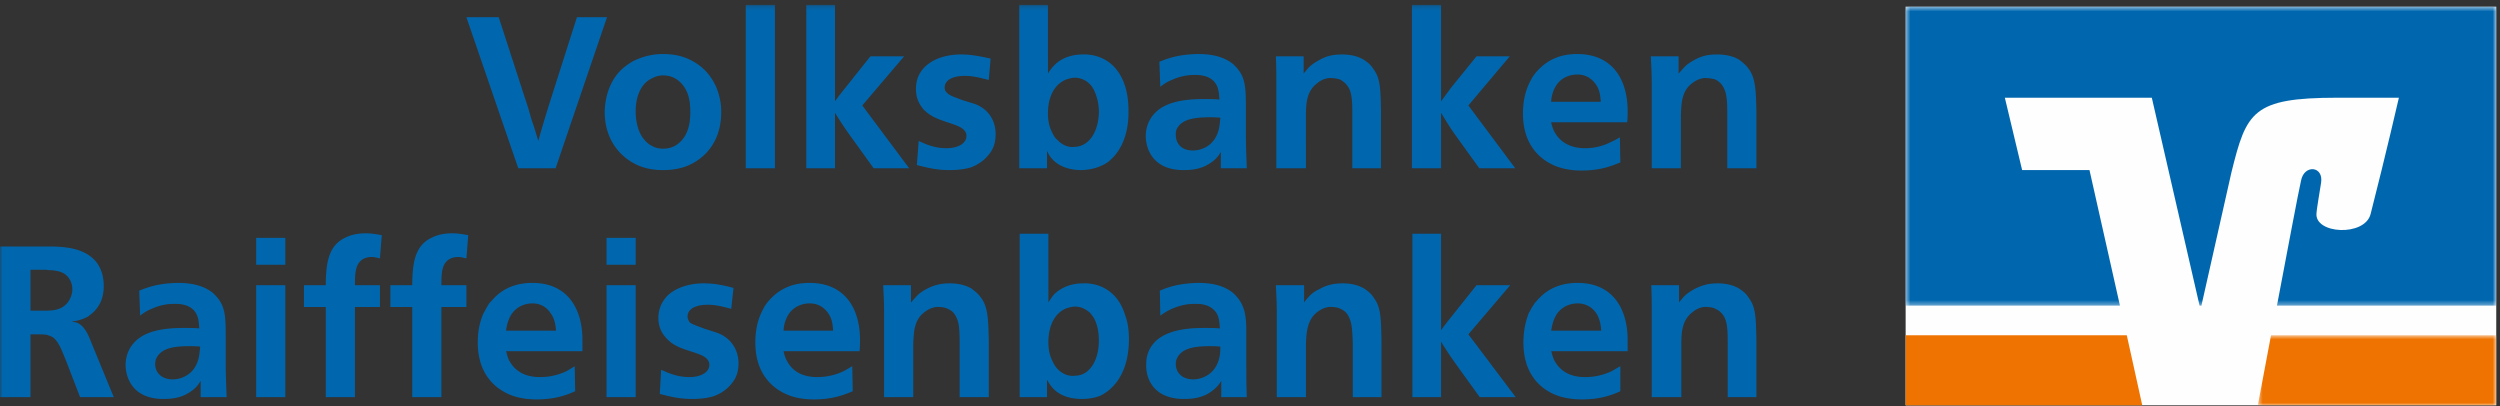
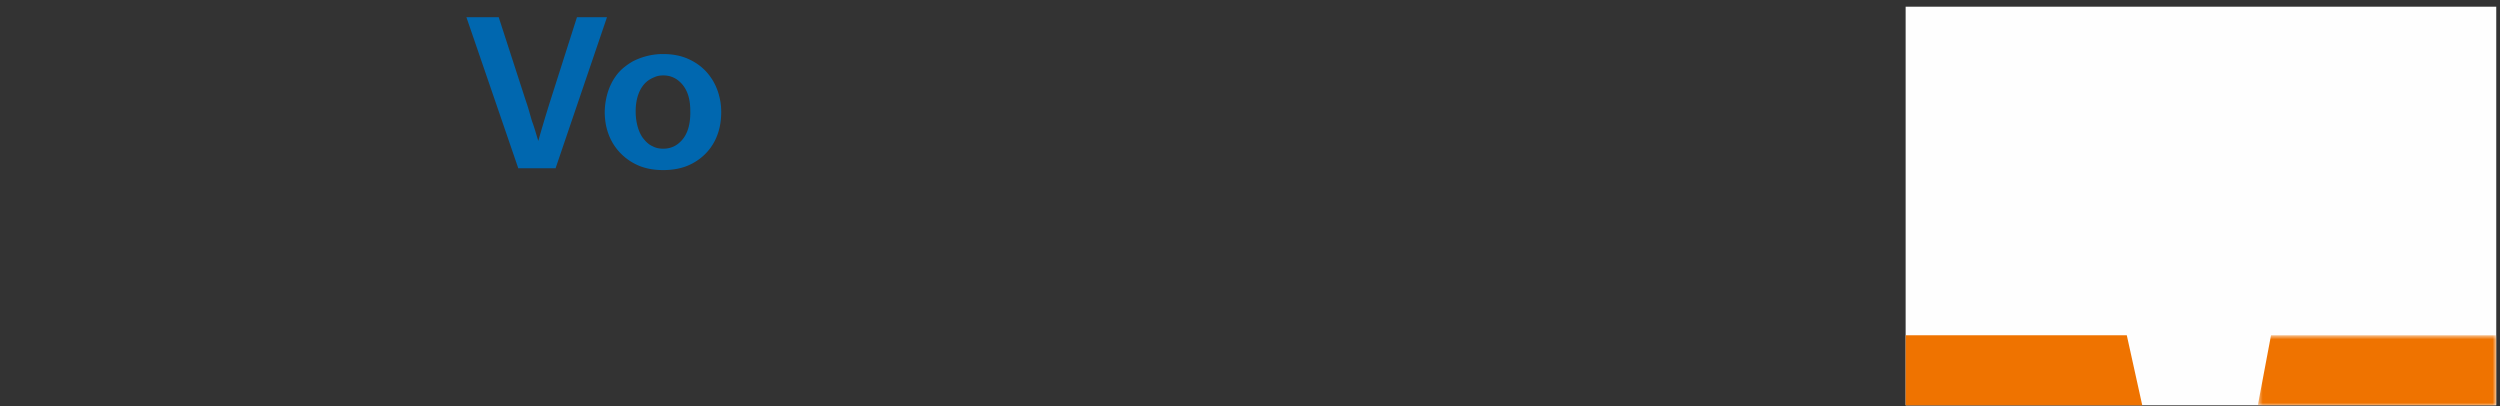
<svg xmlns="http://www.w3.org/2000/svg" xmlns:xlink="http://www.w3.org/1999/xlink" width="511" height="83" viewBox="0 0 511 83">
  <rect x="0" y="0" width="511" height="83" fill="#333333" stroke="none" />
  <defs>
    <path id="a" d="M49.236 15V.678H.501V15z" />
-     <path id="c" d="M121.236 61.632V.526H.513v61.106h120.723z" />
-     <path id="e" d="M0 82h510.236V.154H0z" />
  </defs>
  <g fill="none" fill-rule="evenodd">
    <path fill="#FEFEFE" d="M389.513 82.844h120.721V1.37H389.513z" />
    <g transform="translate(0 .846)">
      <g transform="translate(461 67)">
        <mask id="b" fill="#fff">
          <use xlink:href="#a" />
        </mask>
        <path fill="#EF7300" d="M49.236 15V.678H3.198C1.988 7.28.873 12.86.501 15h48.735z" mask="url(#b)" />
      </g>
      <path fill="#EF7300" d="M389.514 67.678V82h48.363l-3.162-14.322z" />
      <g transform="translate(389)">
        <mask id="d" fill="#fff">
          <use xlink:href="#c" />
        </mask>
        <path fill="#0067AF" d="M24.323 33.916L20.79 19.128H50.83l9.765 42.504h.373l6.138-27.251c3.07-12.37 4.28-15.253 21.67-15.253h12.557s-2.605 11.347-5.767 23.717c-1.116 4.743-11.626 4.184-11.068-.187 0-.465.558-3.813.93-6.138.558-3.441-3.44-3.813-4.092-.465-.558 2.418-2.79 14.323-4.929 25.577h44.83V.526H.512v61.106H44.32l-6.23-27.716H24.322z" mask="url(#d)" />
      </g>
      <path fill="#0067AF" d="M101.936 2.665H95.33l10.605 30.878h7.625l10.51-30.878h-6.138l-5.488 17.207a266.78 266.78 0 0 0-2.417 8.091c-.466-1.488-.745-2.604-1.303-4.092-.465-1.58-.744-2.698-1.301-4.279l-5.489-16.927zM135.604 14.57c1.674 0 2.791.744 3.534 1.488 1.674 1.674 1.954 4 1.954 5.674.093 3.162-.744 5.208-2.047 6.417-.65.651-1.767 1.395-3.441 1.395-.372 0-1.395 0-2.325-.558-.279-.093-1.023-.558-1.674-1.395-.837-.93-1.674-2.976-1.674-5.673 0-2.884.93-4.93 2.232-6.046.186-.186.837-.65 1.581-.93.558-.279 1.209-.372 1.86-.372m-.093-4.37c-2.883 0-5.115.93-6.324 1.58-.279.186-1.116.651-2.14 1.581-1.767 1.674-3.348 4.557-3.441 8.65 0 6.51 4.093 10.044 7.627 11.253 1.395.466 2.79.652 4.278.652.651 0 2.604 0 4.651-.744 3.534-1.303 7.254-4.744 7.254-11.068 0-.465 0-1.767-.372-3.162-.279-1.21-1.488-5.58-6.324-7.72-1.582-.744-3.442-1.023-5.209-1.023" />
      <mask id="f" fill="#fff">
        <use xlink:href="#e" />
      </mask>
-       <path fill="#0067AF" d="M152.438 33.543h5.953V.154h-5.953zM170.668.154h-5.86v33.39h5.86V22.195a70.68 70.68 0 0 0 2.883 4.372l5.022 6.975h7.255l-9.58-12.834 8.557-10.045h-6.883l-5.115 6.417a55.387 55.387 0 0 0-2.139 2.791V.154zM202.476 11.13c-2.139-.466-3.906-.838-6.045-.838-.465 0-4.558-.093-7.255 2.418-1.58 1.488-1.953 3.162-1.953 4.65 0 1.953.744 3.162 1.488 4.092 1.674 1.767 3.627 2.233 6.046 3.07 1.023.372 2.79.93 2.79 2.418s-1.675 2.511-4.092 2.511c-2.698 0-4.65-1.023-5.674-1.488l-.372 4.93c2.604.65 4.185 1.023 6.696 1.023.56 0 2.512 0 4.372-.559.465-.186 2.232-.837 3.627-2.604 1.116-1.302 1.395-2.79 1.395-4.185 0-.65 0-4.186-3.72-5.953-.65-.278-1.674-.558-3.162-1.023-1.395-.558-2.418-.837-2.976-1.395a1.451 1.451 0 0 1-.559-1.116c0-1.58 1.675-2.418 4.093-2.418 1.767 0 3.07.372 4.93.837l.371-4.37zM219.683 15.035c1.488 0 2.51.744 3.069 1.302.279.28.65.744.93 1.395.65 1.396.93 2.884.93 4.279 0 1.674-.465 4.557-2.325 6.138-1.21 1.023-2.418 1.023-2.79 1.023-.372.093-1.953.093-3.348-1.395-.558-.465-.838-1.023-1.116-1.581-.651-1.302-.837-2.604-.837-3.906 0-2.047.557-5.581 3.72-6.882.558-.187 1.209-.373 1.767-.373zM208.336.154v33.389h5.673v-3.534c.093.093.373.838.838 1.396 1.209 1.487 3.255 2.511 6.23 2.511.373 0 2.326-.093 3.907-.838.93-.372 1.58-.836 1.953-1.209 2.14-1.86 3.814-5.208 3.72-10.137 0-2.325-.371-3.906-.65-4.837-1.953-6.324-7.07-6.696-8.743-6.603-2.883 0-4.93 1.209-5.953 2.418-.372.372-.65.744-1.115 1.488V.154h-5.86zM249.445 23.22s-.093 1.023-.186 1.674c-.651 4.279-4 5.023-5.395 5.023-2.79 0-3.534-1.862-3.534-3.163 0-.466 0-.93.279-1.395 1.023-1.768 3.349-2.233 6.51-2.233.838 0 1.582 0 2.326.093zm5.395 10.324c-.094-2.79-.187-4.743-.187-7.533v-5.395c0-1.488 0-3.907-.558-5.396-.465-1.395-1.395-2.324-1.953-2.882-2.232-1.86-5.115-2.14-7.347-2.14-3.907.093-5.953.838-7.813 1.582l.186 5.115c1.023-.837 1.86-1.208 2.325-1.394.837-.372 2.418-1.024 4.65-1.024h.558c1.953.093 3.07.743 3.72 1.674.745 1.023.745 2.326.838 3.349-1.116-.093-1.953-.093-3.07-.093h-.28c-4.556 0-7.625.837-9.485 2.51-1.116 1.023-2.14 2.511-2.232 4.93 0 2.79 1.488 7.069 7.719 7.069 1.675 0 3.442-.186 5.116-1.21 1.58-.93 2.139-1.86 2.51-2.51v3.348h5.303zM282.276 33.543V21.824c-.094-4.185-.094-6.603-1.488-8.463-.744-1.209-1.489-1.58-1.953-1.953-.93-.558-2.326-1.116-4.465-1.116-1.674 0-3.069.186-4.836 1.21-.279.185-1.302.65-2.233 1.673-.278.372-.557.651-.837 1.023v-3.534h-5.672c.092 2.046.092 3.441.092 5.487v17.392h6.045V22.848c0-2.698.187-5.116 2.326-6.697 1.21-1.023 2.511-1.116 2.976-1.023.744 0 1.396.186 1.674.28.838.464 1.303.93 1.767 1.673.652 1.21.745 2.697.745 5.395v11.067h5.86zM294.553.154H288.6v33.39h5.952V22.195c1.023 1.675 1.675 2.791 2.79 4.372l5.023 6.975h7.347l-9.58-12.834 8.464-10.045h-6.79l-5.207 6.417c-.744 1.023-1.303 1.767-2.047 2.791V.154zM317.06 19.965c0-.372.094-1.86 1.024-3.348 1.488-2.233 3.906-2.233 4.279-2.233.557 0 2.325 0 3.719 1.86.93 1.21 1.024 2.512 1.118 3.72h-10.14zm15.532 4.186c.094-.838.094-1.582.094-2.326 0-6.138-2.883-11.626-10.323-11.626-4.094 0-6.604 1.674-8.372 3.72-.279.279-.558.745-.837 1.116 0 .094-.464.838-.65 1.303-.559 1.209-1.21 3.162-1.21 6.045 0 6.139 3.256 9.394 6.882 10.789 2.233.837 4.464.837 5.115.837 3.815 0 6.14-.93 7.908-1.674l-.095-5.116c-.185.093-1.022.65-1.767.93-1.767.93-3.626 1.303-5.394 1.303-1.86 0-4.558-.558-6.046-3.07-.558-.837-.837-2.14-.837-2.231h15.532zM359.007 33.543V21.824c-.093-4.185-.186-6.603-1.488-8.463-.837-1.209-1.581-1.58-1.953-1.953-.93-.558-2.326-1.116-4.558-1.116-1.674 0-3.068.186-4.836 1.21-.28.185-1.302.65-2.14 1.673-.371.372-.557.651-.93 1.023v-3.534h-5.672c.093 2.046.185 3.441.185 5.487v17.392h5.954V22.848c.092-2.698.185-5.116 2.324-6.697 1.302-1.023 2.604-1.116 2.976-1.023.837 0 1.396.186 1.768.28.837.464 1.302.93 1.674 1.673.65 1.21.744 2.697.744 5.395v11.067h5.952zM6.231 54.284h2.883c.465 0 .651.093 1.117.093 1.953.093 3.068.558 3.812 1.581.373.466.745 1.303.745 2.325 0 1.116-.465 1.953-.745 2.419-1.3 1.953-3.44 1.953-5.022 1.953h-2.79v-8.371zm12.277 14.509c-.465-1.209-1.302-3.162-2.883-3.72-.465-.094-1.023-.186-1.116-.186.93-.093 1.86-.28 2.883-.745.465-.185.744-.372.93-.557 1.581-1.116 2.884-2.977 2.884-5.952 0-.466 0-2.326-.93-4a5.418 5.418 0 0 0-1.024-1.395c-2.604-2.697-7.068-2.697-9.766-2.697H0v30.785h6.231V67.491c1.581 0 2.79 0 3.348.093.465.186.838.279 1.302.558 1.117.93 1.581 2.232 2.512 4.464l2.976 7.72h6.883l-4.744-11.533zM40.923 70.002s-.093 1.023-.186 1.675c-.65 4.278-4 5.022-5.394 5.022-2.79 0-3.628-1.86-3.628-3.07 0-.558.094-1.023.373-1.487 1.023-1.768 3.348-2.233 6.51-2.233.837 0 1.58 0 2.325.093zm5.395 10.324c-.093-2.79-.186-4.743-.186-7.44v-5.488c0-1.488 0-3.906-.558-5.394-.465-1.396-1.396-2.325-1.953-2.883-2.233-1.86-5.116-2.14-7.348-2.14-3.906.093-5.953.837-7.813 1.582l.186 5.115c1.023-.837 1.86-1.21 2.325-1.396.838-.371 2.419-1.022 4.65-1.022h.559c1.953.093 3.069.744 3.72 1.674.744 1.023.744 2.325.837 3.348-1.116-.093-1.953-.093-3.07-.093h-.278c-4.557 0-7.627.837-9.487 2.51-1.116 1.025-2.14 2.513-2.232 4.93 0 2.79 1.488 7.069 7.72 7.069 1.674 0 3.44-.186 5.115-1.21 1.582-.93 2.139-1.86 2.51-2.51v3.348h5.303zM52.363 80.326h5.952v-22.88h-5.952v22.88zm0-27.065h5.952v-5.487h-5.952v5.487zM78.033 47.216c-1.209-.187-2.046-.372-3.255-.372-.466 0-2.419 0-4.093.837-1.209.557-2.697 1.58-3.44 3.999-.559 1.767-.652 4-.652 5.766H62.13v4.465h4.464v18.415h5.952V61.91h5.116v-4.465h-5.116c0-2.325.093-3.906 1.116-4.93.651-.65 1.581-.836 2.326-.836.744 0 1.395.279 1.674.279l.372-4.743zM95.704 47.216c-1.209-.187-2.046-.372-3.255-.372-.465 0-2.418 0-4.092.837-1.21.557-2.698 1.58-3.442 3.999-.558 1.767-.65 4-.65 5.766H79.8v4.465h4.465v18.415h5.952V61.91h5.115v-4.465h-5.115c0-2.325.093-3.906 1.116-4.93.651-.65 1.581-.836 2.325-.836.744 0 1.395.279 1.674.279l.372-4.743zM103.424 66.747c.093-.372.186-1.86 1.116-3.348 1.488-2.232 3.906-2.232 4.279-2.232.464 0 2.325 0 3.626 1.859.93 1.21 1.117 2.512 1.21 3.72h-10.231zm15.625 4.186v-2.326c0-6.138-2.883-11.626-10.23-11.626-4.093 0-6.697 1.674-8.371 3.72-.372.279-.651.744-.837 1.116-.093.094-.465.838-.744 1.303-.558 1.209-1.21 3.162-1.21 6.045 0 6.139 3.256 9.394 6.883 10.789 2.232.837 4.464.837 5.115.837 3.907 0 6.232-.93 7.906-1.674l-.093-5.115c-.093.093-1.023.65-1.674 1.022a12.617 12.617 0 0 1-5.394 1.209c-1.954 0-4.558-.465-6.14-3.068-.557-.838-.743-2.14-.836-2.232h15.625zM123.979 80.326h5.952v-22.88h-5.952v22.88zm0-27.065h5.952v-5.487h-5.952v5.487zM149.927 58.004c-2.139-.558-3.906-.93-6.045-.93-.466 0-4.558-.092-7.348 2.418-1.488 1.489-1.953 3.163-1.953 4.65 0 1.954.744 3.163 1.581 4.093 1.674 1.86 3.627 2.233 6.046 3.07 1.023.372 2.79.929 2.79 2.418 0 1.488-1.675 2.51-4.093 2.51-2.697 0-4.65-1.022-5.766-1.487l-.279 4.929c2.511.65 4.185 1.023 6.696 1.023.56 0 2.512 0 4.28-.558a8.023 8.023 0 0 0 3.72-2.604c1.115-1.303 1.394-2.79 1.394-4.185 0-.652-.093-4.186-3.813-5.952-.65-.28-1.58-.56-3.069-1.024-1.395-.558-2.419-.837-3.07-1.302-.279-.372-.465-.837-.465-1.21 0-1.581 1.675-2.418 4.093-2.418 1.767 0 3.07.372 4.836.837l.465-4.278zM160.158 66.747c0-.372.093-1.86 1.023-3.348 1.488-2.232 3.906-2.232 4.278-2.232.558 0 2.325 0 3.72 1.859.931 1.21 1.023 2.512 1.117 3.72h-10.138zm15.532 4.186c.093-.837.093-1.582.093-2.326 0-6.138-2.883-11.626-10.324-11.626-4.092 0-6.603 1.674-8.37 3.72-.279.279-.558.744-.838 1.116 0 .094-.465.838-.65 1.303-.558 1.209-1.21 3.162-1.21 6.045 0 6.139 3.256 9.394 6.883 10.789 2.14.837 4.464.837 5.115.837 3.813 0 6.14-.93 7.906-1.674l-.093-5.115c-.186.093-1.023.65-1.767 1.022a12.621 12.621 0 0 1-5.395 1.209c-1.86 0-4.557-.465-6.045-3.068-.558-.838-.837-2.14-.837-2.232h15.532zM202.104 80.326V68.607c-.093-4.185-.186-6.603-1.488-8.464-.837-1.209-1.581-1.581-1.953-1.953-.93-.557-2.325-1.116-4.558-1.116-1.673 0-3.068.279-4.835 1.209-.28.187-1.303.651-2.14 1.675-.372.372-.558.65-.93 1.022v-3.534h-5.674c.094 2.046.187 3.442.187 5.487v17.393h5.952V69.63c.093-2.697.186-5.116 2.325-6.697 1.302-1.022 2.604-1.116 2.976-1.022.838 0 1.395.186 1.767.371.838.373 1.303.838 1.675 1.582.651 1.209.744 2.696.744 5.394v11.068h5.952zM219.775 61.817c1.396 0 2.418.744 3.07 1.303.185.28.65.744.93 1.394.65 1.396.836 2.884.836 4.28 0 1.673-.372 4.556-2.325 6.23-1.115.931-2.325.931-2.697.931-.372.092-2.046.092-3.44-1.396-.466-.465-.745-1.023-1.024-1.58-.65-1.303-.837-2.605-.837-3.907 0-2.046.558-5.58 3.627-6.883.651-.185 1.21-.372 1.86-.372zm-11.347-14.88v33.39h5.58v-3.535c.094.092.466.837.931 1.395 1.21 1.487 3.162 2.511 6.232 2.511.371 0 2.231 0 3.906-.744.837-.465 1.488-.93 1.86-1.302 2.14-1.86 3.813-5.209 3.813-10.138 0-2.325-.372-3.907-.744-4.837-1.86-6.324-7.068-6.696-8.649-6.603-2.884 0-4.93 1.21-6.046 2.418-.279.373-.558.744-1.023 1.488V46.936h-5.86zM249.445 70.002s0 1.023-.093 1.675c-.651 4.278-4.092 5.022-5.394 5.022-2.791 0-3.628-1.86-3.628-3.07 0-.558.093-1.023.372-1.487 1.023-1.768 3.348-2.233 6.51-2.233.745 0 1.489 0 2.233.093zm5.395 10.324c-.094-2.79-.094-4.743-.094-7.44v-5.488c0-1.488 0-3.906-.651-5.394-.465-1.396-1.395-2.325-1.953-2.883-2.232-1.86-5.022-2.14-7.255-2.14-3.905.093-6.045.837-7.812 1.582l.093 5.115c1.116-.837 1.953-1.21 2.325-1.396.93-.371 2.512-1.022 4.65-1.022h.652c1.953.093 2.976.744 3.72 1.674.744 1.023.744 2.325.837 3.348-1.116-.093-1.953-.093-3.07-.093h-.278c-4.558 0-7.627.837-9.58 2.51-1.116 1.025-2.14 2.513-2.14 4.93-.092 2.79 1.396 7.069 7.72 7.069 1.674 0 3.44-.186 5.116-1.21 1.488-.93 2.139-1.86 2.51-2.51v3.348h5.21zM282.37 80.326V68.607c-.094-4.185-.094-6.603-1.489-8.464-.744-1.209-1.489-1.581-1.953-1.953-.93-.557-2.326-1.116-4.464-1.116-1.768 0-3.162.279-4.837 1.209-.372.187-1.395.651-2.232 1.675-.372.372-.558.65-.838 1.022v-3.534h-5.765c.093 2.046.185 3.442.185 5.487v17.393h5.953V69.63c.093-2.697.28-5.116 2.325-6.697 1.302-1.022 2.604-1.116 2.976-1.022.837 0 1.49.186 1.768.371.837.373 1.302.838 1.674 1.582.651 1.209.744 2.696.837 5.394v11.068h5.86zM294.553 46.936h-5.86v33.39h5.86V68.98a70.97 70.97 0 0 0 2.884 4.371l5.022 6.976h7.347l-9.672-12.835 8.557-10.045h-6.883l-5.115 6.418a54.95 54.95 0 0 0-2.14 2.79V46.936zM317.06 66.747c.094-.372.188-1.86 1.116-3.348 1.488-2.232 3.906-2.232 4.28-2.232.464 0 2.325 0 3.72 1.859.837 1.21 1.024 2.512 1.115 3.72h-10.23zm15.625 4.186v-2.326c0-6.138-2.882-11.626-10.23-11.626-4.091 0-6.696 1.674-8.371 3.72-.372.279-.558.744-.837 1.116-.093.094-.464.838-.744 1.303-.464 1.209-1.115 3.162-1.115 6.045 0 6.139 3.162 9.394 6.788 10.789 2.233.837 4.559.837 5.209.837 3.815 0 6.139-.93 7.814-1.674v-5.115c-.188.093-1.118.65-1.769 1.022a12.617 12.617 0 0 1-5.394 1.209c-1.954 0-4.557-.465-6.139-3.068-.558-.838-.743-2.14-.837-2.232h15.625zM359.007 80.326V68.607c-.093-4.185-.093-6.603-1.488-8.464-.744-1.209-1.49-1.581-1.953-1.953-.93-.557-2.326-1.116-4.464-1.116-1.675 0-3.07.279-4.837 1.209-.28.187-1.302.651-2.232 1.675-.28.372-.558.65-.838 1.022v-3.534h-5.672c.092 2.046.092 3.442.092 5.487v17.393h6.046V69.63c0-2.697.186-5.116 2.325-6.697 1.209-1.022 2.51-1.116 2.976-1.022.744 0 1.396.186 1.675.371.837.373 1.302.838 1.766 1.582.652 1.209.745 2.696.745 5.394v11.068h5.859z" mask="url(#f)" />
    </g>
  </g>
</svg>